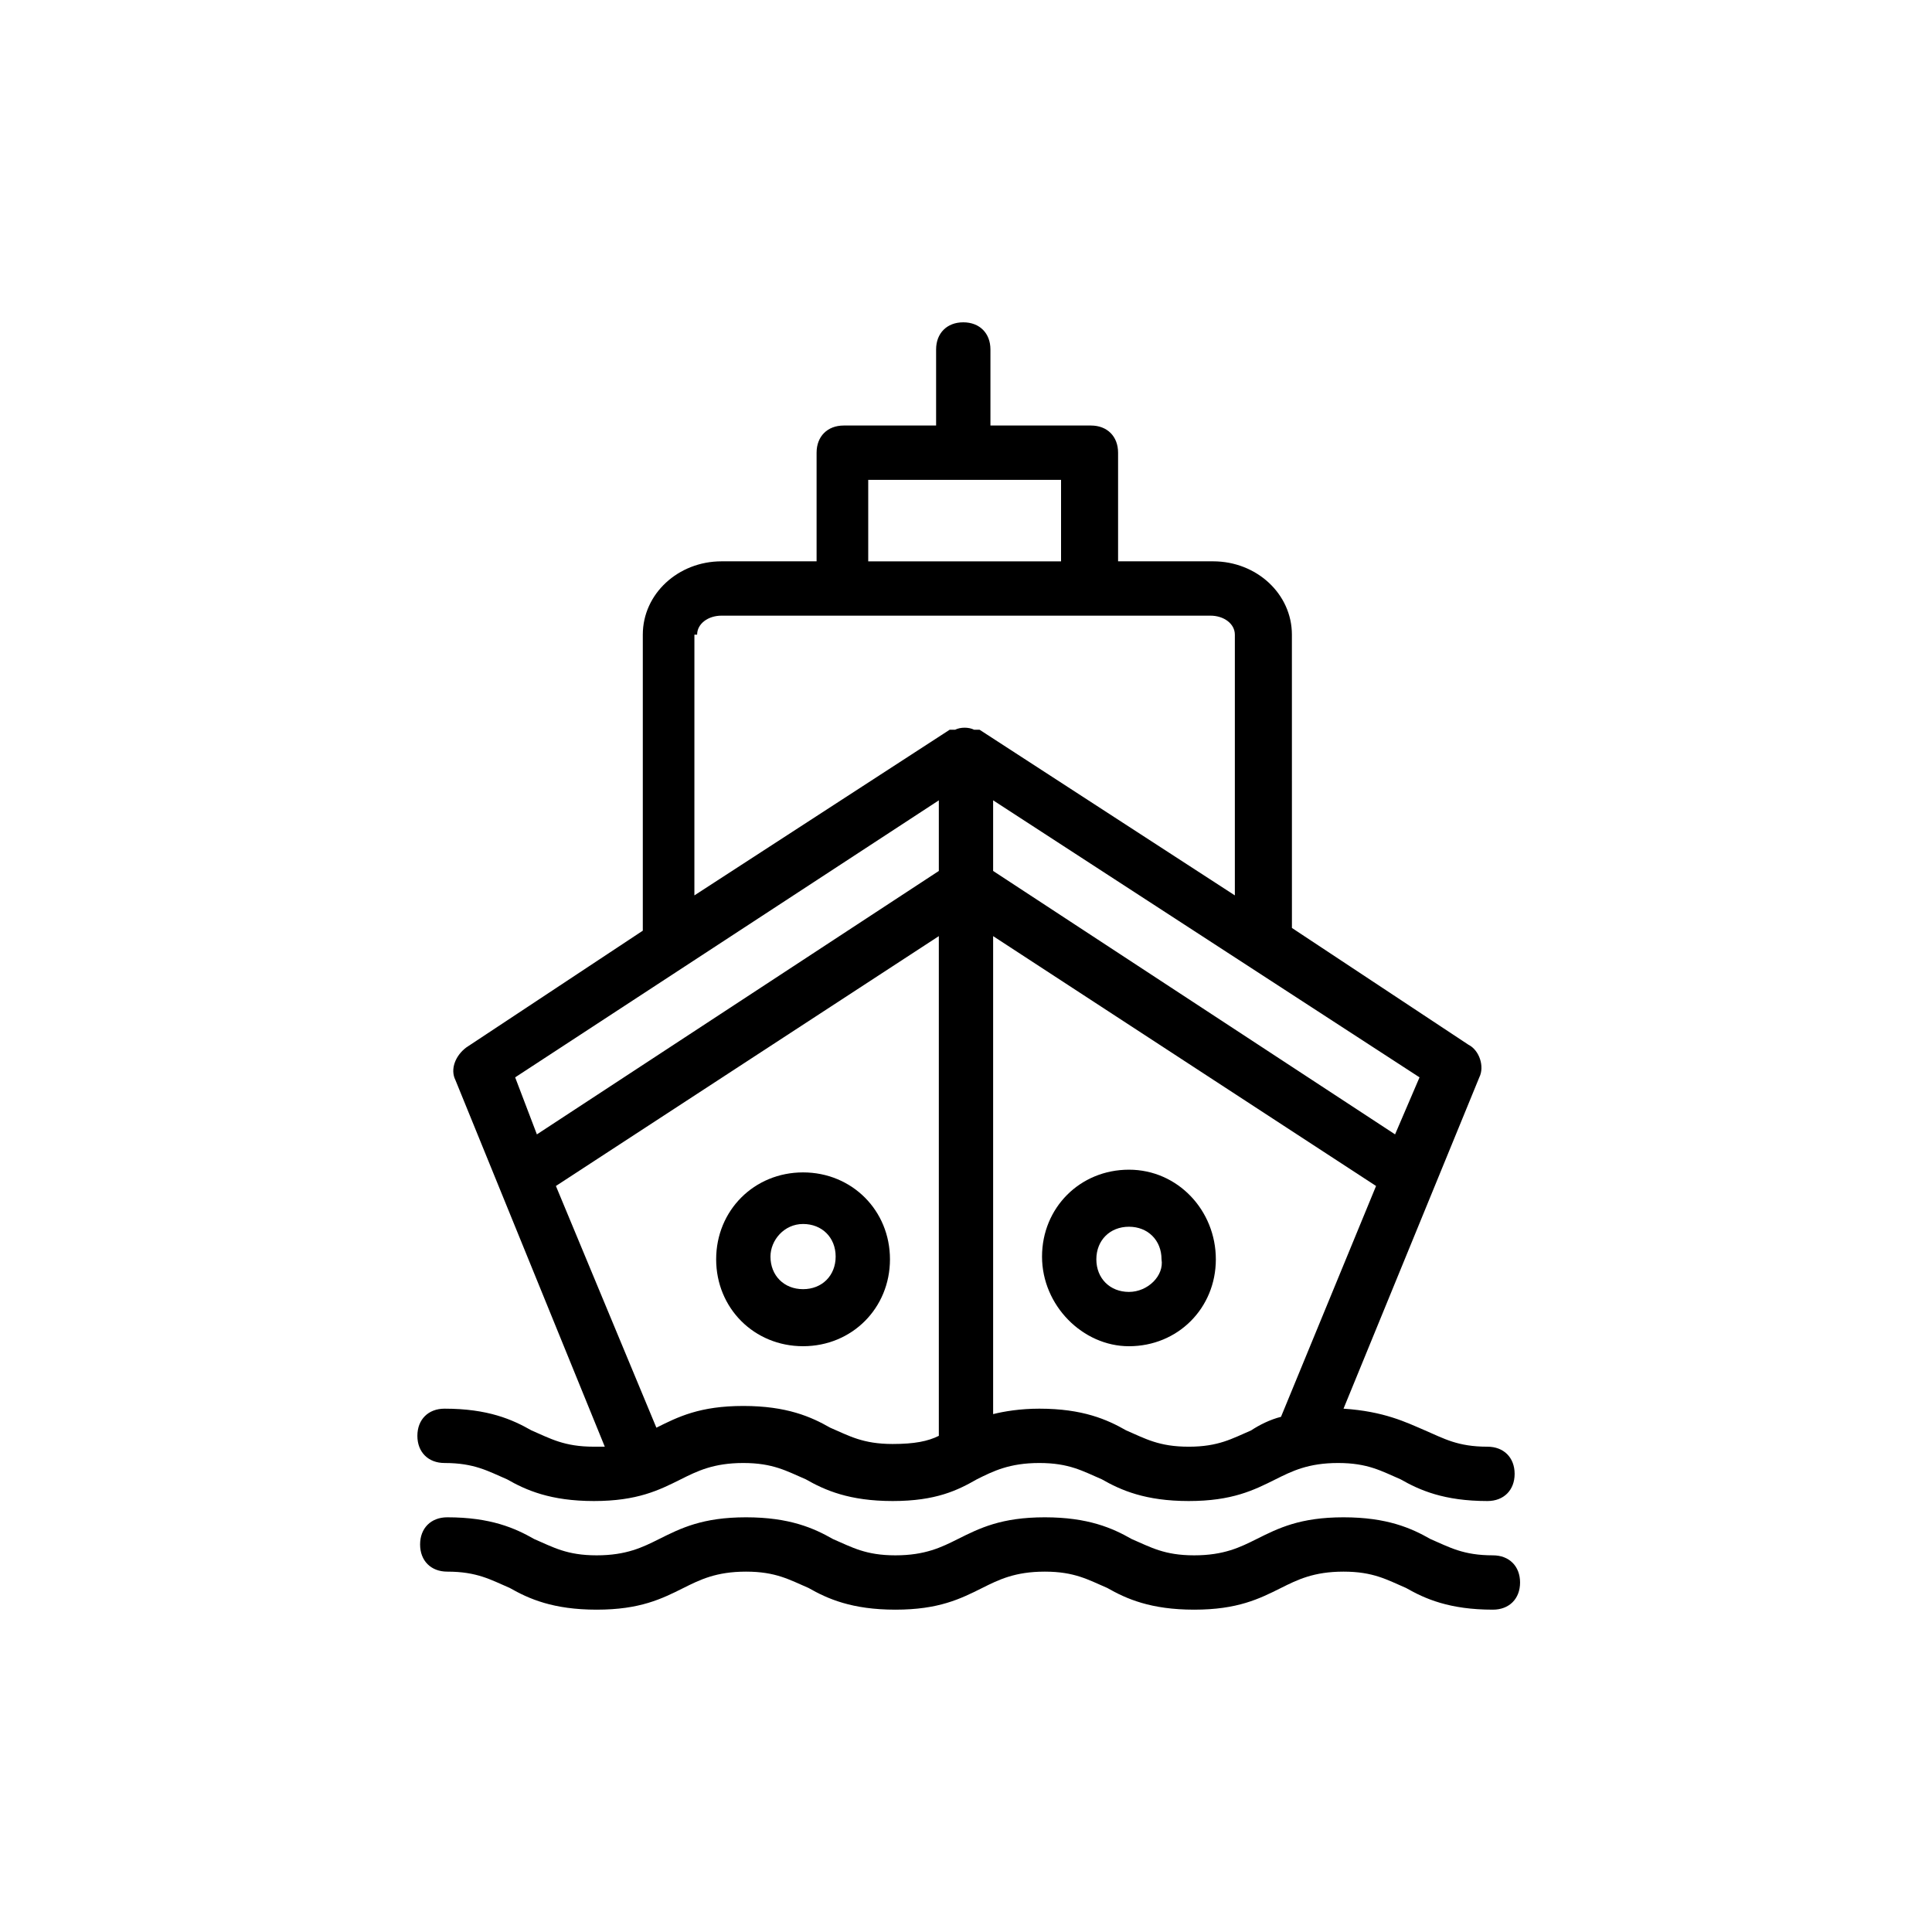
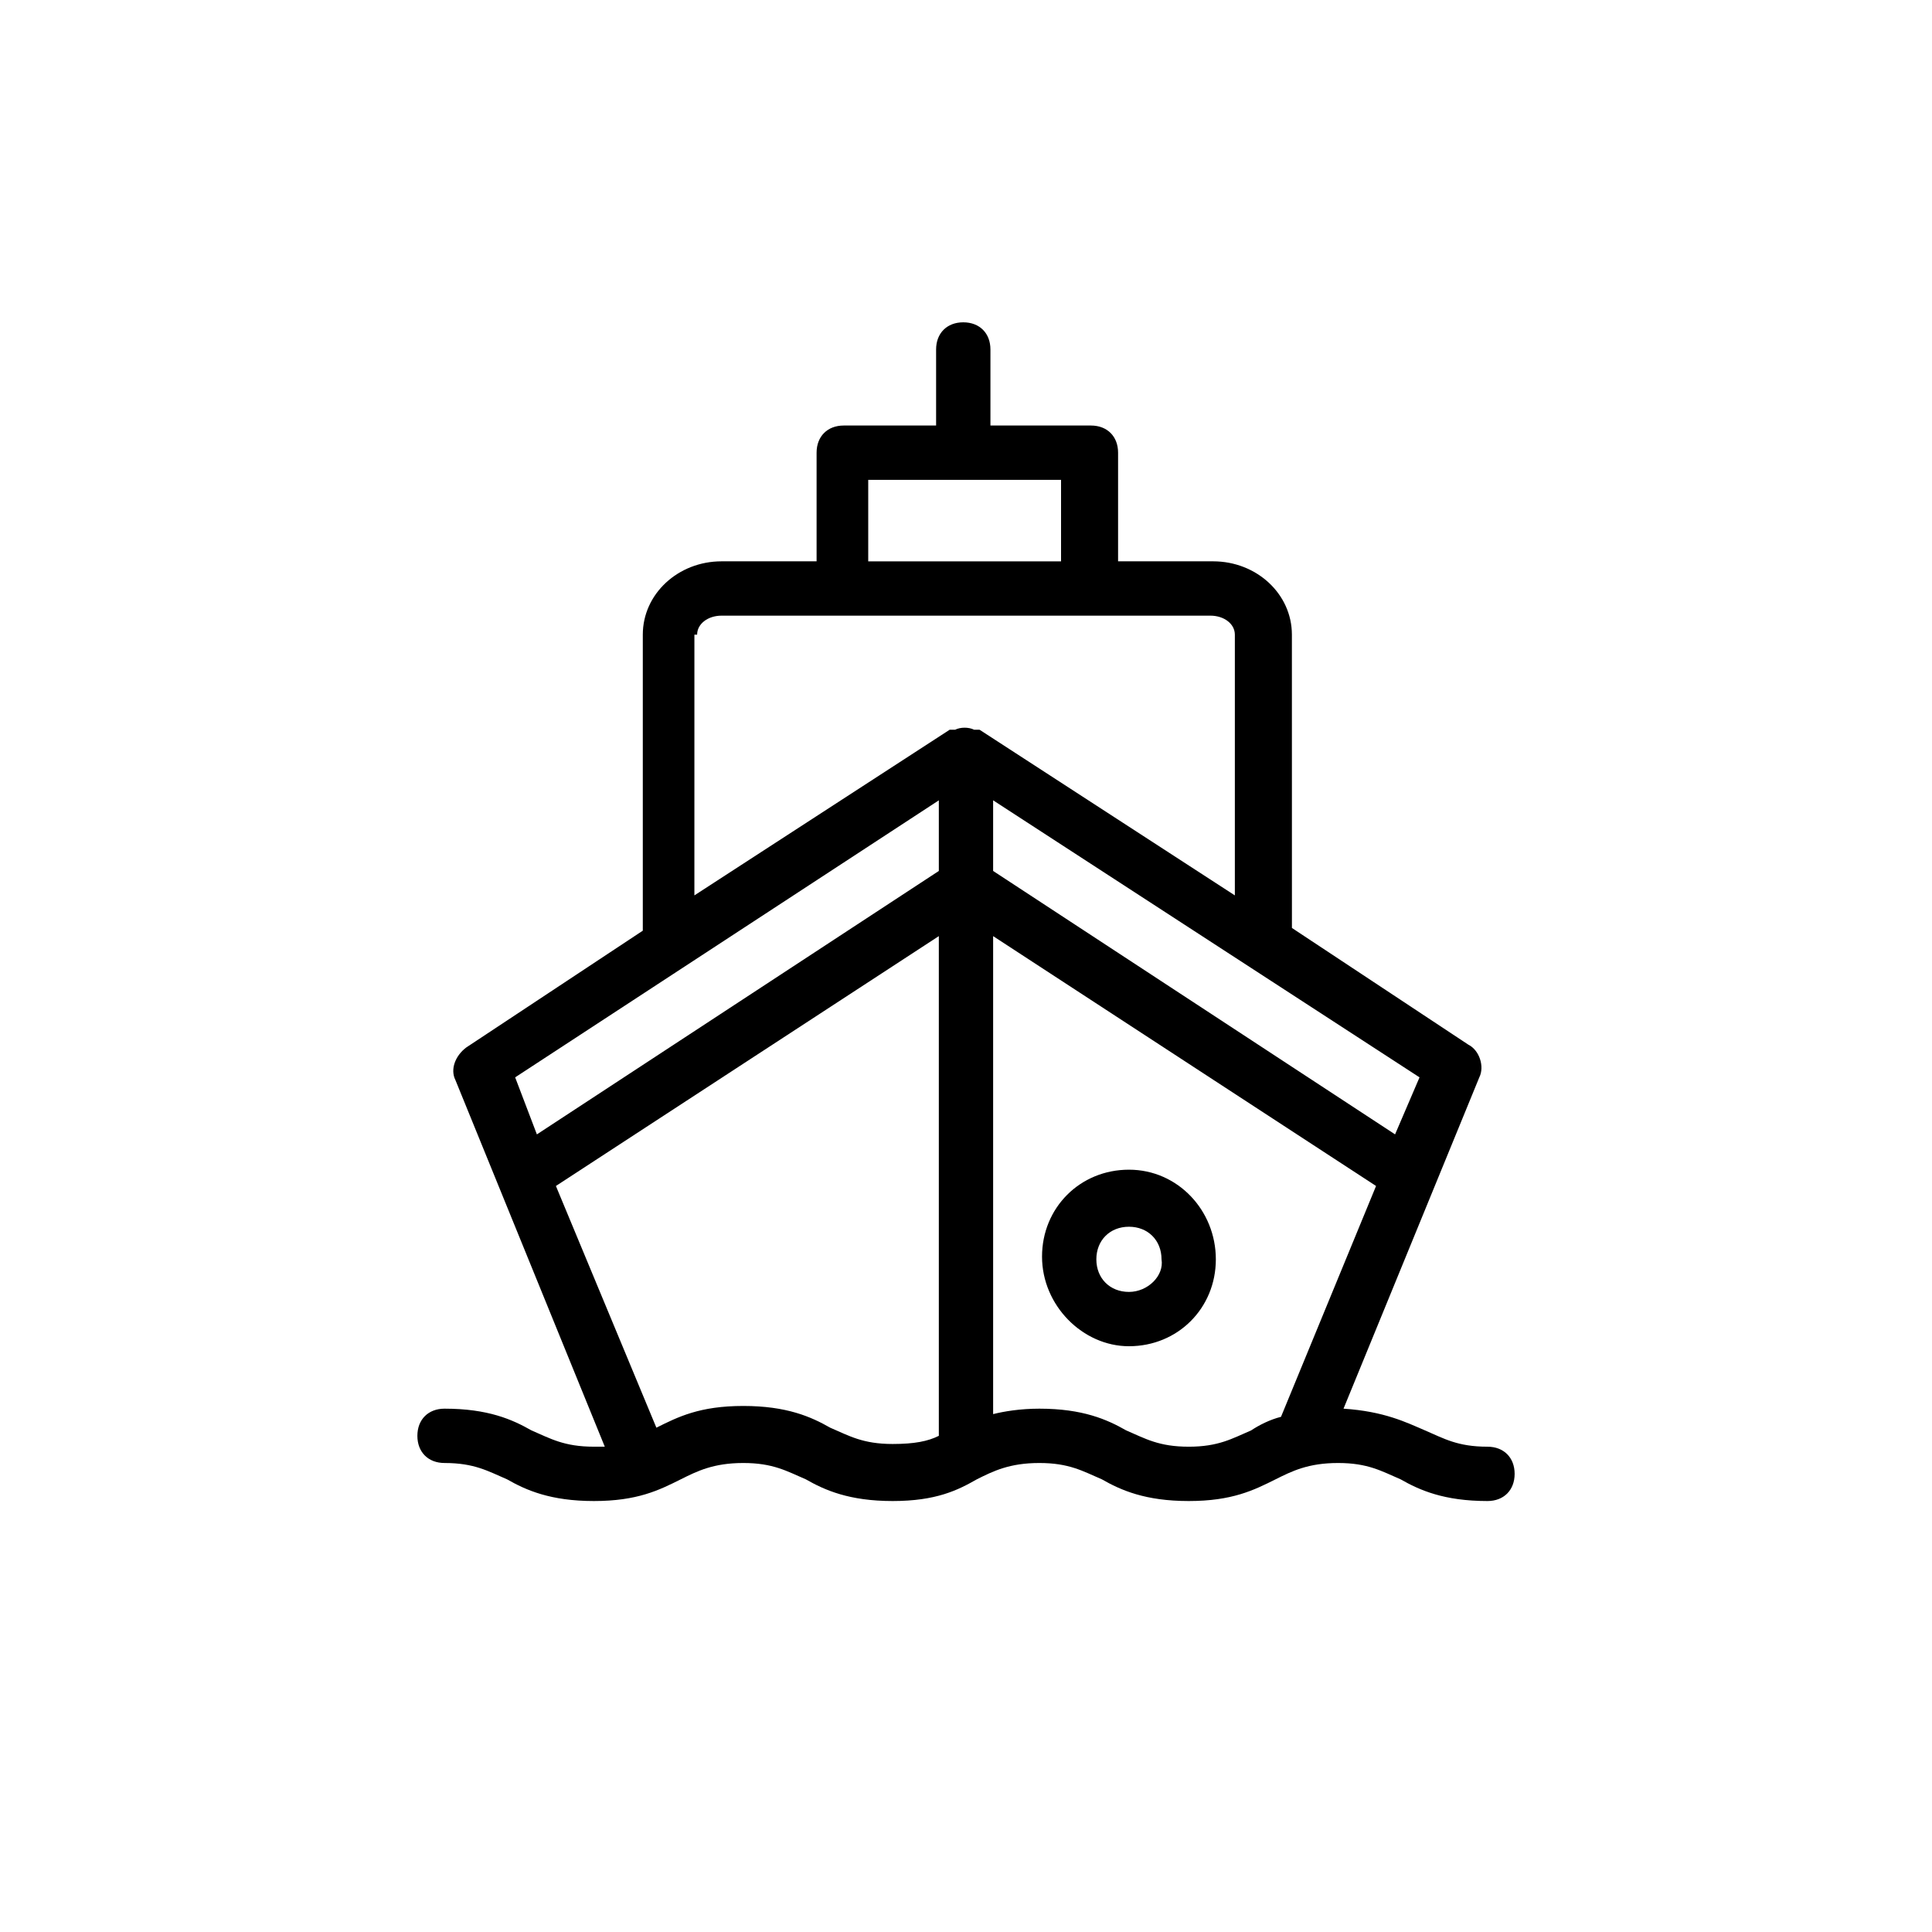
<svg xmlns="http://www.w3.org/2000/svg" fill="#000000" width="800px" height="800px" version="1.1" viewBox="144 144 512 512">
  <g>
    <path d="m284.84 523.07c-5.039-2.879-11.516-5.758-23.031-5.758-4.32 0-7.199 2.879-7.199 7.199 0 4.32 2.879 7.199 7.199 7.199 7.918 0 11.516 2.16 16.555 4.32 5.039 2.879 11.516 5.758 23.031 5.758 11.516 0 17.273-2.879 23.031-5.758 4.32-2.16 8.637-4.32 16.555-4.32s11.516 2.16 16.555 4.32c5.039 2.879 11.516 5.758 23.031 5.758 11.516 0 17.273-2.879 22.312-5.758 4.32-2.16 8.637-4.32 16.555-4.32s11.516 2.16 16.555 4.32c5.039 2.879 11.516 5.758 23.031 5.758 11.516 0 17.273-2.879 23.031-5.758 4.32-2.16 8.637-4.32 16.555-4.32s11.516 2.16 16.555 4.32c5.039 2.879 11.516 5.758 23.031 5.758 4.32 0 7.199-2.879 7.199-7.199 0-4.32-2.879-7.199-7.199-7.199-7.918 0-11.516-2.16-16.555-4.32-5.039-2.16-10.797-5.039-21.594-5.758l35.988-87.809c1.441-2.879 0-7.199-2.879-8.637l-46.781-30.949-0.008-77.727c0-10.797-9.355-19.434-20.871-19.434h-25.191v-28.789c0-4.32-2.879-7.199-7.199-7.199h-26.629v-20.152c0-4.32-2.879-7.199-7.199-7.199-4.32 0-7.199 2.879-7.199 7.199v20.152h-24.473c-4.32 0-7.199 2.879-7.199 7.199v28.789h-25.184c-11.516 0-20.871 8.637-20.871 19.434v78.449l-46.781 30.949c-2.879 2.16-4.32 5.758-2.879 8.637l39.586 97.164h-2.879c-7.918 0-11.52-2.16-16.555-4.32zm174.17 4.32c-7.918 0-11.516-2.16-16.555-4.32-5.039-2.879-11.516-5.758-23.031-5.758-5.039 0-9.355 0.719-12.234 1.441v-126.67l101.48 66.215-25.191 61.176c-2.879 0.719-5.758 2.16-7.918 3.598-5.035 2.16-8.633 4.32-16.551 4.32zm54.699-82.77-106.52-69.812v-18.715l113 73.414zm-139.62-173.45h51.102v21.594h-51.102zm-45.344 41.023c0-2.879 2.879-5.039 6.477-5.039h129.55c3.598 0 6.477 2.16 6.477 5.039v69.094l-67.656-43.902h-0.719-0.719c-1.441-0.719-3.598-0.719-5.039 0h-0.719-0.719l-67.656 43.902 0.004-69.094zm64.055 43.902v18.715l-106.52 69.812-5.758-15.113zm-101.48 102.2 101.48-66.215v132.43c-2.879 1.441-6.477 2.16-12.234 2.16-7.918 0-11.516-2.16-16.555-4.32-5.039-2.879-11.516-5.758-23.031-5.758s-17.273 2.879-23.031 5.758z" />
    <path d="m443.18 453.98c-12.957 0-23.031 10.078-23.031 23.031 0 12.957 10.793 23.754 23.031 23.754 12.957 0 23.031-10.078 23.031-23.031 0-12.957-10.078-23.754-23.031-23.754zm0 32.391c-5.039 0-8.637-3.598-8.637-8.637 0-5.039 3.598-8.637 8.637-8.637 5.039 0 8.637 3.598 8.637 8.637 0.719 4.316-3.602 8.637-8.637 8.637z" />
-     <path d="m356.82 500.76c12.957 0 23.031-10.078 23.031-23.031 0-12.957-10.078-23.031-23.031-23.031-12.957 0-23.031 10.078-23.031 23.031s10.074 23.031 23.031 23.031zm0-32.391c5.039 0 8.637 3.598 8.637 8.637 0 5.039-3.598 8.637-8.637 8.637-5.039 0-8.637-3.598-8.637-8.637 0-4.316 3.598-8.637 8.637-8.637z" />
-     <path d="m262.53 560.5c7.918 0 11.516 2.16 16.555 4.32 5.039 2.879 11.516 5.758 23.031 5.758 11.516 0 17.273-2.879 23.031-5.758 4.32-2.16 8.637-4.32 16.555-4.32s11.516 2.16 16.555 4.32c5.039 2.879 11.516 5.758 23.031 5.758 11.516 0 17.273-2.879 23.031-5.758 4.32-2.16 8.637-4.32 16.555-4.32s11.516 2.16 16.555 4.32c5.039 2.879 11.516 5.758 23.031 5.758 11.516 0 17.273-2.879 23.031-5.758 4.32-2.16 8.637-4.32 16.555-4.32s11.516 2.16 16.555 4.32c5.039 2.879 11.516 5.758 23.031 5.758 4.32 0 7.199-2.879 7.199-7.199s-2.879-7.199-7.199-7.199c-7.918 0-11.516-2.16-16.555-4.32-5.039-2.879-11.516-5.758-23.031-5.758s-17.273 2.879-23.031 5.758c-4.32 2.16-8.637 4.32-16.555 4.32-7.918 0-11.516-2.16-16.555-4.32-5.039-2.879-11.516-5.758-23.031-5.758s-17.273 2.879-23.031 5.758c-4.32 2.16-8.637 4.32-16.555 4.32-7.918 0-11.516-2.16-16.555-4.32-5.039-2.879-11.516-5.758-23.031-5.758s-17.273 2.879-23.031 5.758c-4.32 2.16-8.637 4.32-16.555 4.32-7.918 0-11.516-2.16-16.555-4.32-5.039-2.879-11.516-5.758-23.031-5.758-4.32 0-7.199 2.879-7.199 7.199s2.879 7.199 7.199 7.199z" />
  </g>
</svg>